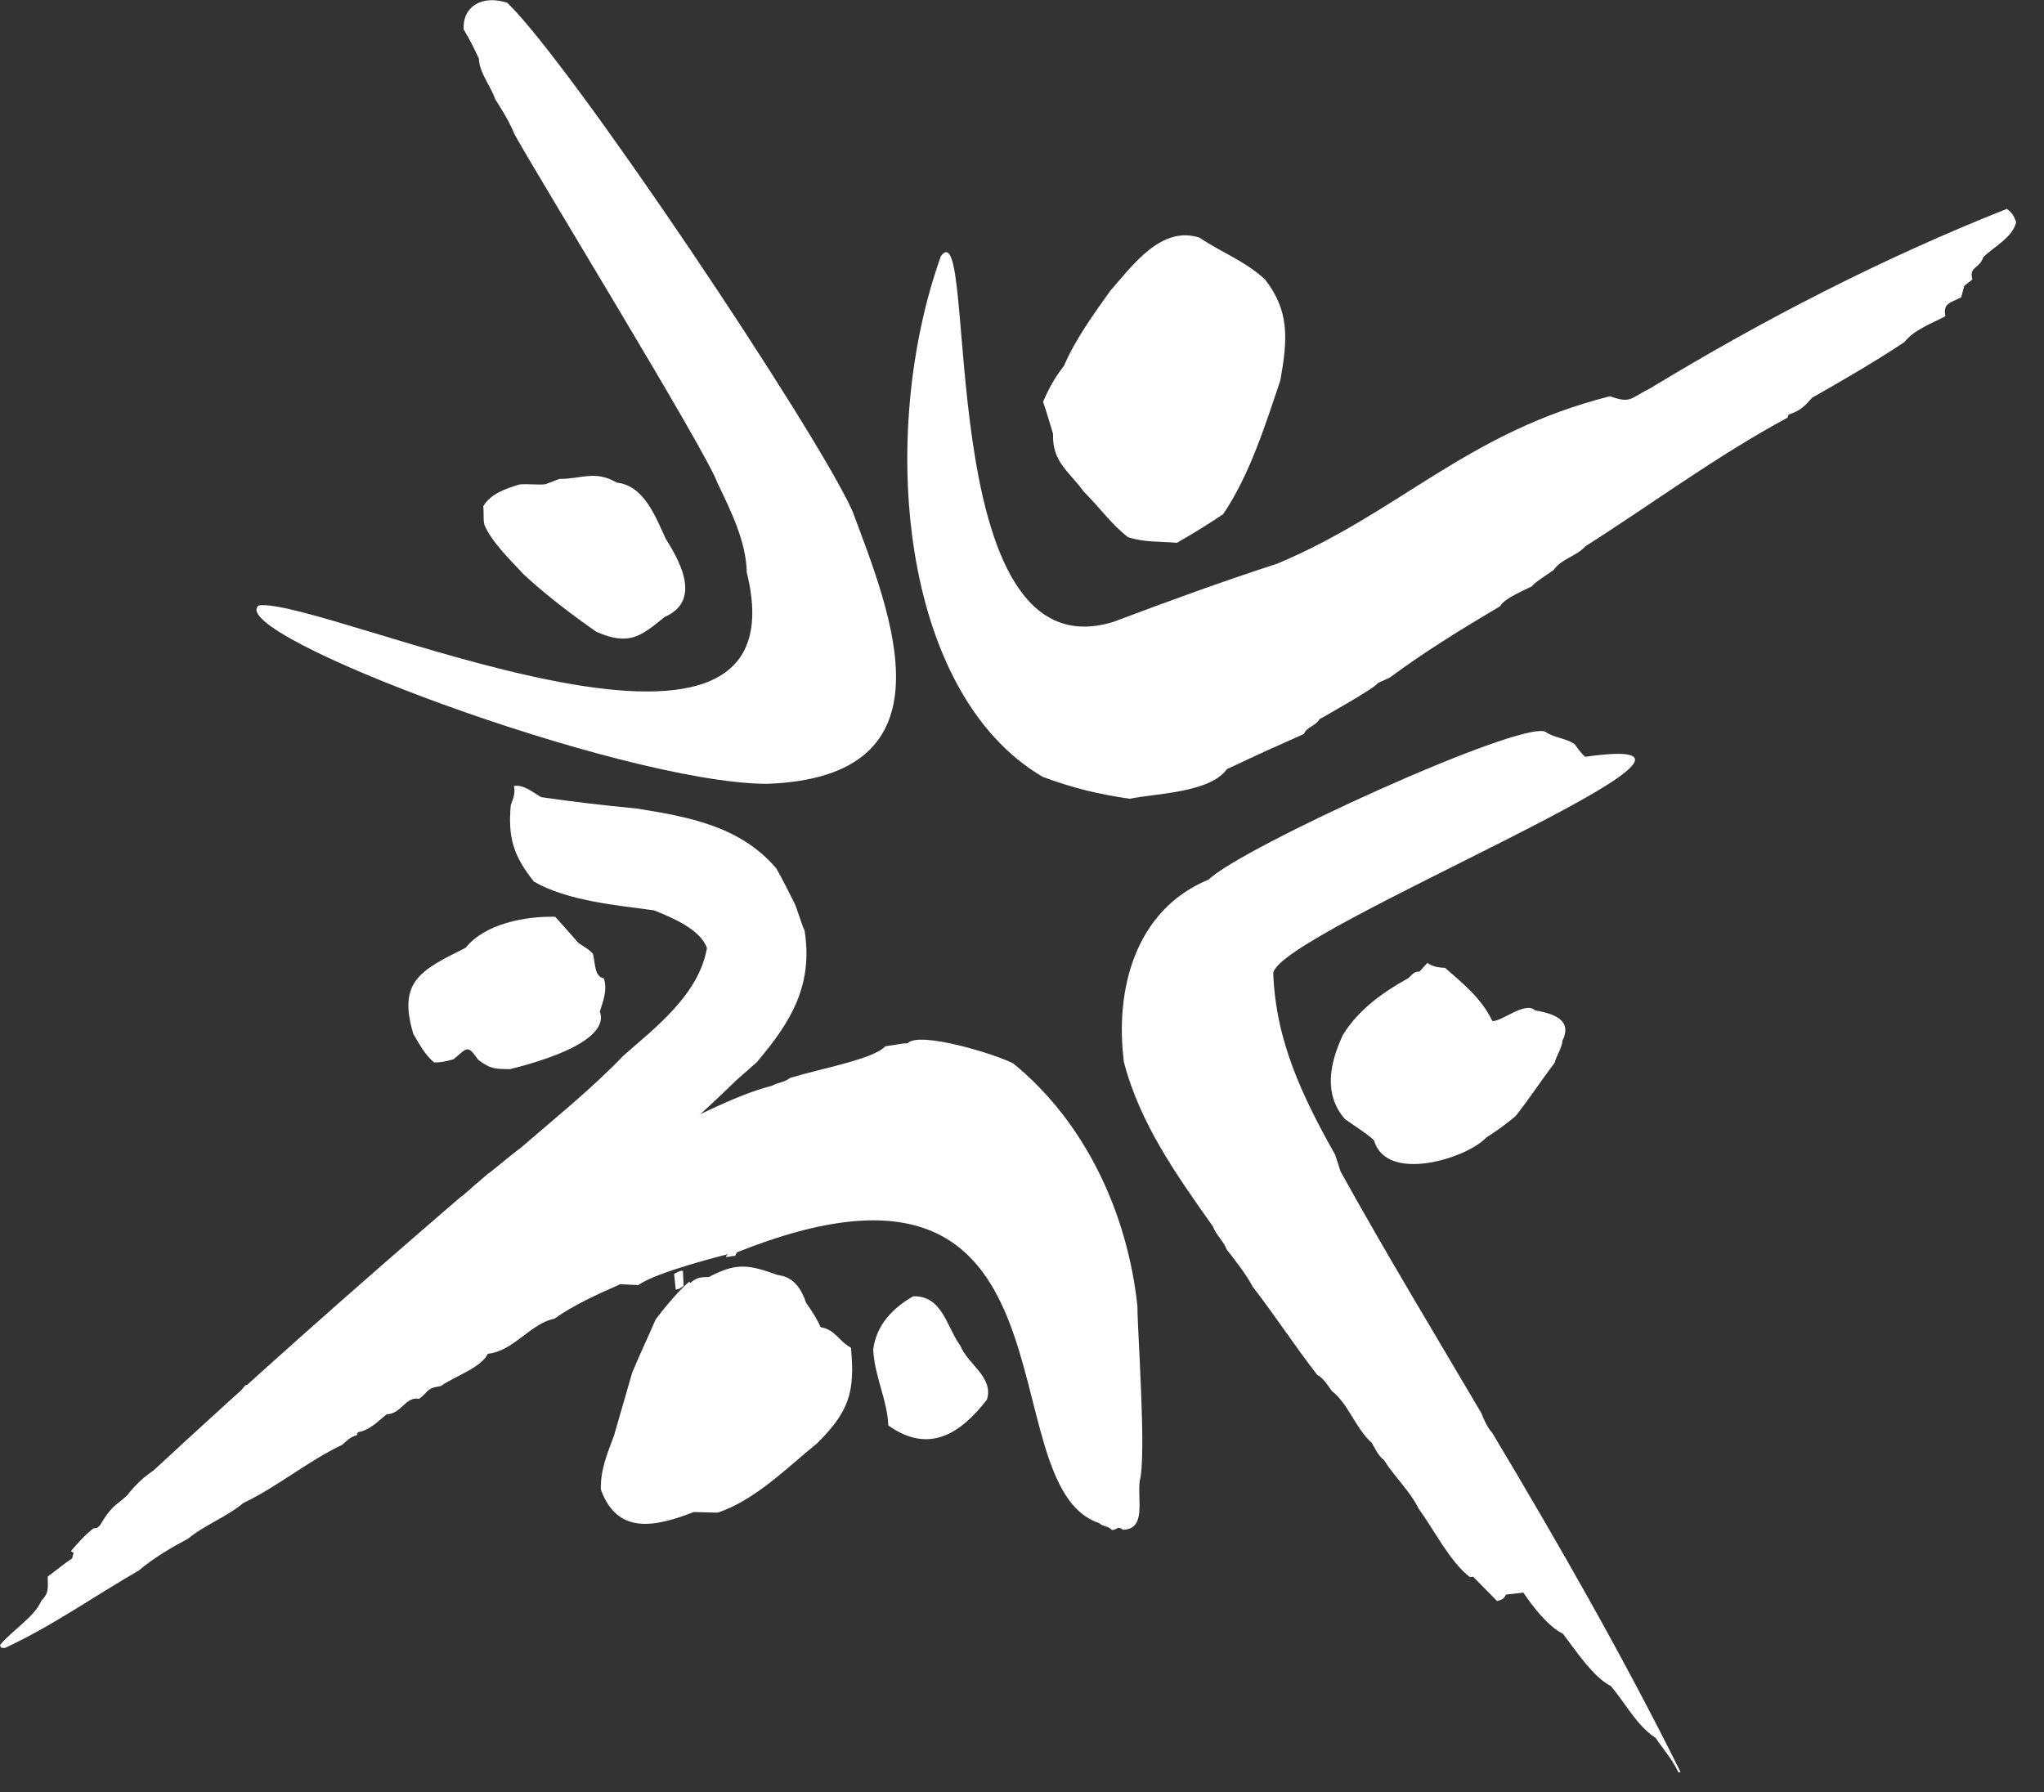
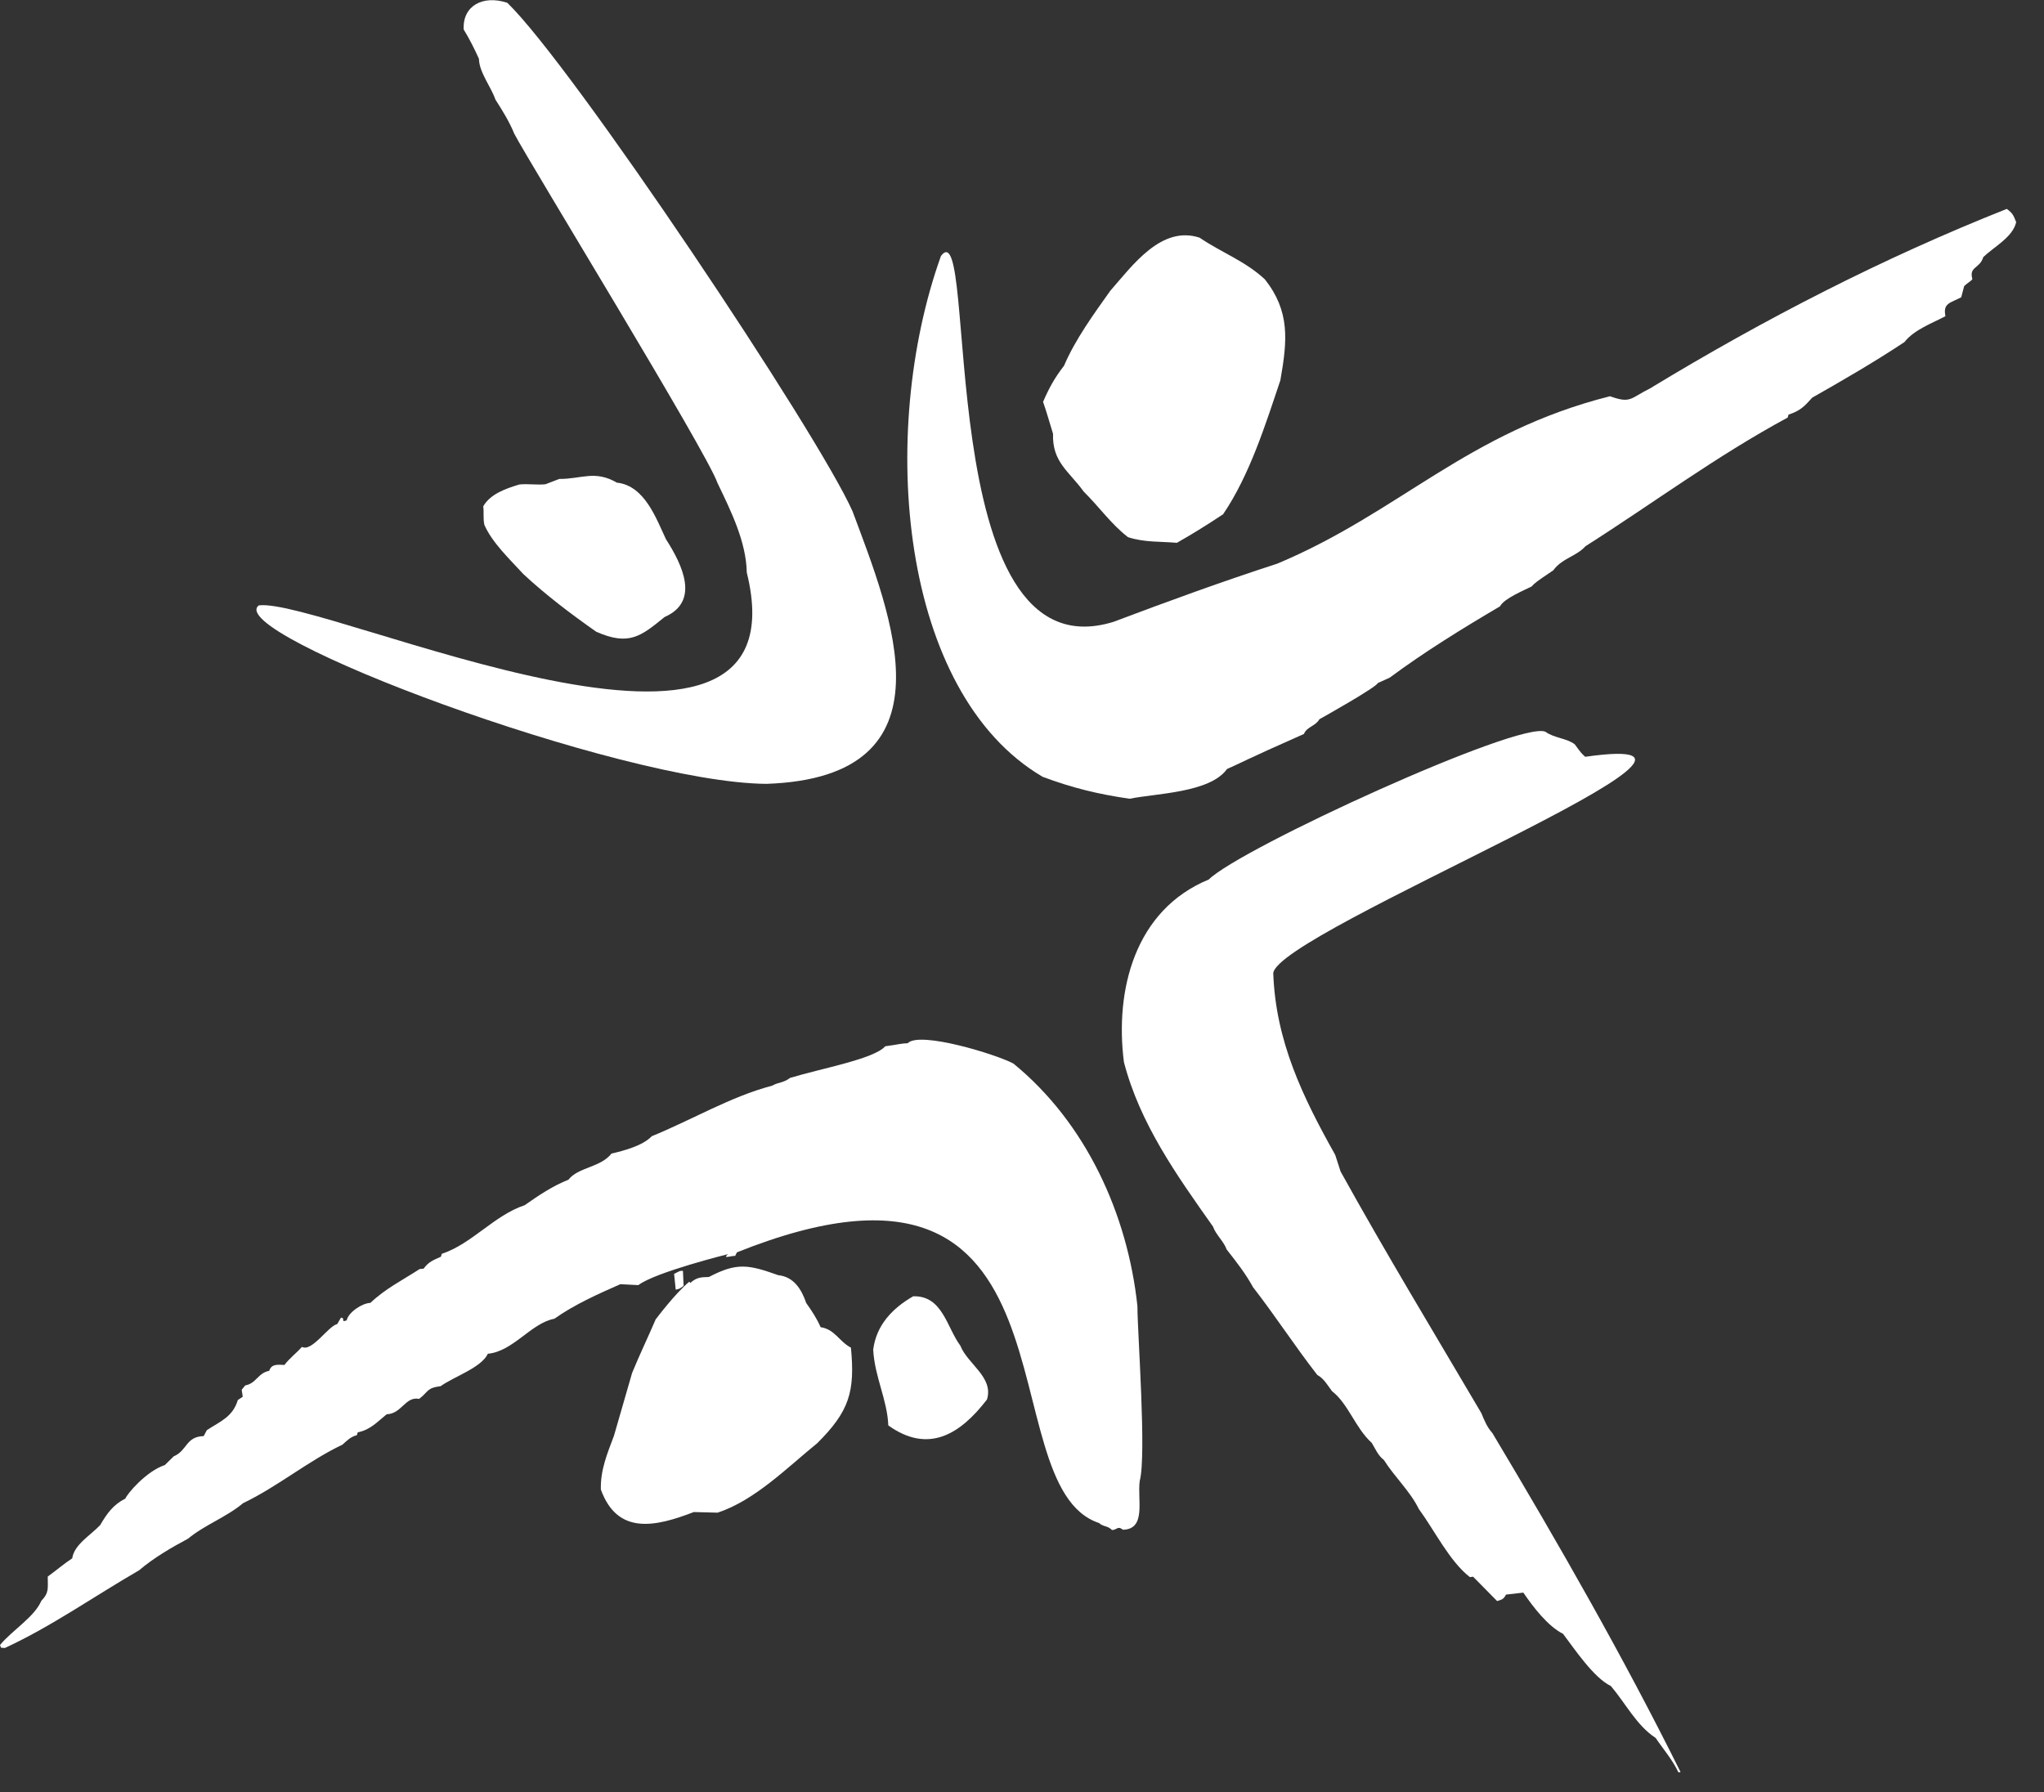
<svg xmlns="http://www.w3.org/2000/svg" width="100%" height="100%" viewBox="0 0 65 57" version="1.1" xml:space="preserve" style="fill-rule:evenodd;clip-rule:evenodd;stroke-linejoin:round;stroke-miterlimit:2;">
  <rect x="0" y="0" width="65" height="57" fill="#333333" stroke="none" />
  <g transform="matrix(0.332,0,0,0.332,2.493,25.104)">
-     <path d="M0,73.477C0.11,73.423 0.216,73.364 0.32,73.305C1.802,73.974 2.744,71.961 4.026,71.468C4.324,71.265 6.218,70.067 6.499,70.256C6.968,71.379 8.286,69.55 9.193,69.746C10.823,68.295 12.472,66.837 14.175,65.467C15.324,65.089 16.342,63.101 17.62,63.159C18.744,62.364 20.002,61.595 20.961,60.625C21.094,60.677 21.229,60.729 21.353,60.785C21.606,60.586 21.859,60.388 22.109,60.196C22.967,60.009 23.302,59.109 24.111,58.765C24.212,58.831 24.306,58.892 24.402,58.952C24.373,59.076 24.339,59.207 24.3,59.332C25.969,59.423 25.018,57.368 26.647,58.356C30.357,55.364 34.354,52.656 37.997,49.612C39.388,48.871 40.903,47.244 42.162,46.225C48.992,39.985 56.39,34.372 63.027,27.858C63.676,27.292 64.318,26.724 64.96,26.156C68.256,22.293 70.387,18.771 69.557,13.524C69.307,13.036 69.172,12.437 68.664,11.062C68.074,9.878 67.501,8.72 66.839,7.556C63.377,3.52 58.45,2.626 53.393,1.826C50.316,1.535 47.357,1.192 44.33,0.748C43.561,0.313 42.638,-0.497 41.717,-0.318C41.878,0.372 41.635,0.895 41.414,1.525C41.142,4.571 41.636,6.35 43.639,8.844C46.88,10.692 51.481,11.091 55.128,11.59C56.773,12.243 59.598,13.406 60.204,15.206C59.445,19.608 55.36,22.753 52.227,25.487C49.172,28.676 45.658,31.493 42.314,34.385C41.451,34.997 39.362,36.799 39.229,36.823C37.19,38.548 36.789,38.987 36.653,39.017C26.52,47.722 16.476,56.627 6.65,65.755C5.806,67.067 3.251,68.352 2.778,69.793C2.412,70.271 2.122,70.814 1.471,70.782C0.686,71.351 -0.073,72.232 -0.72,72.964C-0.478,73.137 -0.236,73.309 0,73.477" style="fill:white;" />
-   </g>
+     </g>
  <g transform="matrix(0.332,0,0,0.332,13.802,29.351)">
-     <path d="M0,13.361C0.705,13.387 1.19,13.246 1.88,13.06C3.231,11.924 3.188,11.652 4.235,13.114C5.426,14.005 5.757,13.983 7.266,14.013C8.782,13.637 17.001,11.605 15.885,8.487C16.206,7.478 16.627,6.39 16.267,5.319C15.316,5.129 15.464,3.788 15.217,2.959C14.849,2.579 14.849,2.579 13.858,1.942C13.114,1.102 12.363,0.26 11.613,-0.583C8.738,-0.652 4.883,0.074 3.03,2.382C-1.197,4.505 -3.514,5.541 -1.982,10.637C-1.41,11.6 -0.872,12.641 0,13.361" style="fill:white;" />
-   </g>
+     </g>
  <g transform="matrix(0.332,0,0,0.332,37.426,7.16)">
    <path d="M0,30.432C-1.568,30.294 -3.137,30.401 -4.686,29.89C-6.297,28.649 -7.469,26.96 -8.926,25.527C-10.32,23.583 -11.956,22.715 -11.864,19.991C-12.177,18.985 -12.474,17.908 -12.82,16.929C-12.239,15.59 -11.708,14.619 -10.813,13.473C-9.731,10.937 -7.973,8.532 -6.385,6.294C-4.266,3.881 -1.5,0 2.17,1.2C4.271,2.633 6.527,3.424 8.432,5.2C10.844,8.265 10.585,11.046 9.911,14.859C8.498,19.065 6.973,23.945 4.426,27.695C2.757,28.814 1.215,29.74 0,30.432" style="fill:white;" />
  </g>
  <g transform="matrix(0.332,0,0,0.332,64.115,24.873)">
    <path d="M0,-53.639C-0.314,-52.205 -2.133,-51.27 -3.147,-50.294C-3.503,-49.147 -4.538,-49.407 -4.195,-48.184C-4.283,-48.008 -4.668,-47.818 -4.979,-47.516C-5.073,-47.159 -5.167,-46.8 -5.263,-46.442C-6.325,-45.88 -7.029,-45.89 -6.775,-44.628C-8.017,-43.972 -9.804,-43.317 -10.696,-42.154C-13.543,-40.263 -16.555,-38.518 -19.536,-36.825C-20.319,-35.952 -20.659,-35.592 -21.806,-35.197C-21.831,-35.098 -21.858,-35.008 -21.886,-34.918C-28.721,-31.229 -34.774,-26.712 -41.253,-22.594C-42.13,-21.617 -43.505,-21.436 -44.336,-20.287C-46.019,-19.146 -46.019,-19.146 -46.429,-18.728C-47.065,-18.403 -49.066,-17.584 -49.436,-16.838C-53.05,-14.707 -56.626,-12.507 -60.012,-10C-60.394,-9.827 -60.77,-9.658 -61.146,-9.487C-61.255,-9.1 -66.361,-6.226 -66.734,-6.024C-67.137,-5.333 -67.946,-5.306 -68.221,-4.61C-74.033,-2.039 -74.192,-1.862 -75.59,-1.251C-77.21,1.032 -82.435,1.083 -84.92,1.597C-87.94,1.157 -90.405,0.559 -93.247,-0.504C-106.925,-8.534 -109.076,-33.396 -102.989,-50.399C-99.323,-55.236 -104.089,-9.867 -86.447,-15.356C-81.211,-17.33 -76.08,-19.204 -70.766,-20.927C-59.039,-25.847 -52.604,-33.507 -38.907,-36.961C-36.895,-36.238 -36.986,-36.76 -35.061,-37.716C-24.11,-44.367 -12.753,-50.206 -0.897,-54.908C-0.329,-54.486 -0.266,-54.313 0,-53.639" style="fill:white;" />
  </g>
  <g transform="matrix(0.332,0,0,0.332,8.229,6.792)">
    <path d="M0,37.536C6.146,36.713 52.717,58.511 46.743,34.382C46.691,31.457 45.242,28.52 43.938,25.811C42.921,22.842 25.942,-4.835 24.474,-7.645C24.014,-8.779 23.349,-9.859 22.667,-10.919C22.241,-12.164 21.112,-13.524 21.089,-14.827C20.647,-15.798 20.198,-16.702 19.63,-17.629C19.498,-19.869 21.434,-20.975 23.806,-20.19C30.022,-14.193 53.546,21.009 56.874,28.524C60.528,38.331 67.043,54.004 48.619,54.631C34.528,54.515 -3.463,40.216 0,37.536" style="fill:white;" />
  </g>
  <g transform="matrix(0.332,0,0,0.332,18.962,15.406)">
    <path d="M0,14.116C-2.448,12.4 -4.809,10.609 -6.98,8.596C-8.271,7.185 -9.967,5.595 -10.72,3.873C-10.856,3.242 -10.745,2.717 -10.828,2.098C-10.143,0.914 -8.698,0.409 -7.362,0.006C-6.551,-0.079 -5.669,0.07 -4.869,-0.016C-4.427,-0.189 -3.99,-0.359 -3.547,-0.524C-1.383,-0.514 -0.149,-1.394 1.975,-0.169C4.649,0.115 5.752,3.311 6.675,5.252C8.288,7.77 9.922,11.225 6.544,12.702C4.298,14.519 3.168,15.51 0,14.116" style="fill:white;" />
  </g>
  <g transform="matrix(0.332,0,0,0.332,20.217,47.538)">
-     <path d="M0,-1.127C0.117,-1.155 0.233,-1.175 0.35,-1.195C0.564,-1.042 0.769,-0.887 0.974,-0.724C0.987,-0.558 1,-0.391 1.013,-0.223C0.76,0.061 0.468,0.068 0.123,0.061C0.088,-0.342 0.044,-0.734 0,-1.127" style="fill:white;" />
-   </g>
+     </g>
  <g transform="matrix(-0.26,0.207,0.207,0.26,21.83,40.775)">
    <path d="M0.439,-1.35C-0.205,-1.231 -0.205,-1.231 -0.405,-1.049C-0.124,-0.663 0.158,-0.276 0.439,0.111C0.938,0.089 0.938,0.089 1.254,-0.076C0.978,-0.498 0.709,-0.924 0.439,-1.35" style="fill:white;" />
  </g>
  <g transform="matrix(0.332,0,0,0.332,27.768,44.525)">
    <path d="M0,-4.83C0.307,-7.194 1.85,-8.795 3.833,-9.936C6.649,-10.009 7.037,-6.967 8.35,-5.199C9.042,-3.439 11.556,-2.189 10.899,-0.049C8.329,3.296 5.284,5.179 1.447,2.436C1.35,-0.027 0.134,-2.225 0,-4.83" style="fill:white;" />
  </g>
  <g transform="matrix(0.332,0,0,0.332,40.49,48.326)">
    <path d="M0,-52.326C0.236,-45.82 2.818,-40.482 5.934,-34.93C6.105,-34.402 6.276,-33.874 6.449,-33.338C10.772,-25.527 15.402,-17.888 19.927,-10.199C20.237,-9.457 20.467,-8.871 20.997,-8.269C27.362,2.379 33.489,13.08 39.013,24.193C38.948,24.202 38.883,24.209 38.809,24.219C38.221,22.979 37.38,22.039 36.629,20.924C34.798,19.732 33.756,17.615 32.34,15.953C30.685,15.154 28.857,12.401 27.758,10.952C26.289,10.219 24.861,8.336 23.955,7.003C23.407,7.066 22.85,7.128 22.293,7.192C22.054,7.646 21.936,7.654 21.444,7.813C20.677,7.036 19.909,6.257 19.142,5.478C19.039,5.492 18.936,5.504 18.834,5.518C16.889,4.012 15.439,1.027 13.937,-1.018C13.121,-2.697 11.624,-4.073 10.591,-5.71C10.021,-6.149 9.815,-6.717 9.432,-7.344C7.861,-8.763 7.193,-11.084 5.628,-12.295C5.199,-12.865 4.849,-13.511 4.219,-13.847C2.078,-16.596 0.199,-19.506 -1.943,-22.263C-2.641,-23.548 -3.556,-24.716 -4.46,-25.863C-4.747,-26.66 -5.493,-27.269 -5.774,-28.066C-9.254,-32.985 -12.774,-37.928 -14.305,-43.824C-15.182,-50.693 -13.279,-58.384 -6.173,-61.311C-3.176,-64.296 23.58,-76.545 26.067,-75.466C26.873,-74.864 28.122,-74.845 28.88,-74.258C29.493,-73.423 29.493,-73.423 29.88,-73.064C49.929,-75.924 0.32,-56.295 0,-52.326" style="fill:white;" />
  </g>
  <g transform="matrix(0.332,0,0,0.332,45.392,37.633)">
-     <path d="M0,-21.115C0.537,-20.725 1.061,-20.675 1.696,-20.633C3.467,-19.092 5.205,-17.682 6.218,-15.546C7.082,-15.456 9.379,-17.468 10.307,-16.569C11.948,-16.27 13.953,-15.719 12.94,-13.669C12.871,-12.933 12.394,-12.29 12.177,-11.535C10.907,-9.851 9.755,-8.1 8.47,-6.458C7.56,-5.678 6.642,-5.03 5.636,-4.38C3.736,-2.361 -3.919,0 -5.103,-4.093C-5.56,-4.543 -5.56,-4.543 -7.899,-6.149C-9.971,-8.534 -9.361,-11.52 -8.086,-14.223C-6.612,-16.626 -4.267,-18.307 -1.819,-19.656C-1.412,-20.032 -1.313,-20.276 -0.754,-20.285C-0.499,-20.562 -0.246,-20.838 0,-21.115" style="fill:white;" />
-   </g>
+     </g>
  <g transform="matrix(0.332,0,0,0.332,-1.42109e-14,32.875)">
    <path d="M0,58.563C1.17,57.141 3.285,55.894 3.956,54.334C4.731,53.517 4.563,53.136 4.574,52.004C5.364,51.43 6.087,50.806 6.918,50.257C7.103,48.943 8.648,48.073 9.593,47.076C10.244,45.968 10.835,45.123 12.01,44.531C12.159,44.108 13.971,41.931 15.792,41.32C16.078,41.037 16.364,40.761 16.642,40.485C17.944,39.939 17.783,38.594 19.509,38.549C19.613,38.353 19.717,38.166 19.813,37.979C21.099,37.133 22.287,36.724 22.781,35.093C22.938,34.988 23.095,34.884 23.252,34.778C23.22,34.553 23.189,34.328 23.15,34.11C23.263,33.964 23.377,33.828 23.491,33.69C24.535,33.52 24.709,32.493 25.785,32.298C26.011,31.604 26.6,31.714 27.246,31.731C27.757,31.063 28.366,30.628 28.921,30.002C29.873,30.522 31.434,28.007 32.301,27.816C32.422,27.604 32.542,27.4 32.662,27.196C32.721,27.21 32.78,27.226 32.84,27.249C32.868,27.341 32.888,27.441 32.906,27.542C33.006,27.514 33.106,27.485 33.206,27.466C33.362,26.691 34.689,25.808 35.476,25.788C36.909,24.426 38.523,23.63 40.196,22.546C40.321,22.533 40.448,22.522 40.572,22.511C41.066,21.844 41.474,21.707 42.237,21.361C42.268,21.268 42.29,21.174 42.313,21.09C45.198,20.134 47.34,17.395 50.258,16.429C51.567,15.506 52.976,14.564 54.446,13.989C55.378,12.783 57.518,12.827 58.573,11.483C59.798,11.199 61.571,10.725 62.428,9.823C66.212,8.282 70.06,5.992 73.949,4.985C74.585,4.625 75.033,4.73 75.674,4.236C78.734,3.309 83.718,2.424 84.793,1.205C86.162,1.019 86.303,0.931 86.94,0.915C88.075,-0.281 95.462,1.992 97.07,2.863C104.027,8.542 108.013,17.301 108.948,26.107C108.945,28.58 109.834,40.407 109.168,42.84C108.921,44.641 109.834,47.46 107.563,47.52C107.041,47.106 107.019,47.534 106.516,47.547C106.093,47.114 105.669,47.25 105.274,46.875C94.384,43.287 104.605,7.33 70.584,20.946C70.528,21.057 70.472,21.168 70.417,21.286C69.988,21.269 69.169,21.613 69.727,21.119C69.727,21.119 62.773,22.842 61.145,24.085C60.569,24.054 59.995,24.021 59.419,23.997C57.256,24.95 55.034,25.94 53.099,27.307C50.872,27.717 49.165,30.436 46.732,30.659C46.103,32 43.468,32.858 42.209,33.764C40.829,33.942 41.065,34.295 40.145,34.983C38.813,34.724 38.48,36.418 37.038,36.457C36.142,37.175 35.484,37.948 34.266,38.188C34.243,38.273 34.212,38.365 34.181,38.458C33.556,38.634 33.288,38.935 32.804,39.366C29.475,40.954 26.612,43.377 23.283,44.974C21.691,46.314 19.581,47.066 18.013,48.373C16.409,49.229 14.708,50.221 13.322,51.405C9.075,53.856 4.91,56.8 0.469,58.844C0.351,58.83 0.226,58.825 0.099,58.82C0.071,58.729 0.036,58.646 0,58.563M66.03,23.754C66.055,23.795 66.084,23.837 66.117,23.881C66.722,23.336 67.132,23.326 67.904,23.306C70.6,21.885 71.723,22.132 74.541,23.132C76.028,23.286 76.765,24.466 77.226,25.803C77.776,26.578 78.221,27.254 78.603,28.116C79.975,28.323 80.342,29.454 81.506,30.078C81.909,34.302 81.355,36.16 78.282,39.227C75.465,41.505 72.296,44.724 68.729,45.883C67.974,45.861 67.219,45.838 66.455,45.824C62.812,47.228 59.152,48.078 57.553,43.667C57.504,41.791 58.159,40.247 58.81,38.511C59.394,36.501 59.971,34.497 60.547,32.494C61.267,30.742 62.088,29.038 62.823,27.32L62.844,27.317C62.844,27.317 64.682,24.863 66.03,23.754" style="fill:white;" />
  </g>
</svg>